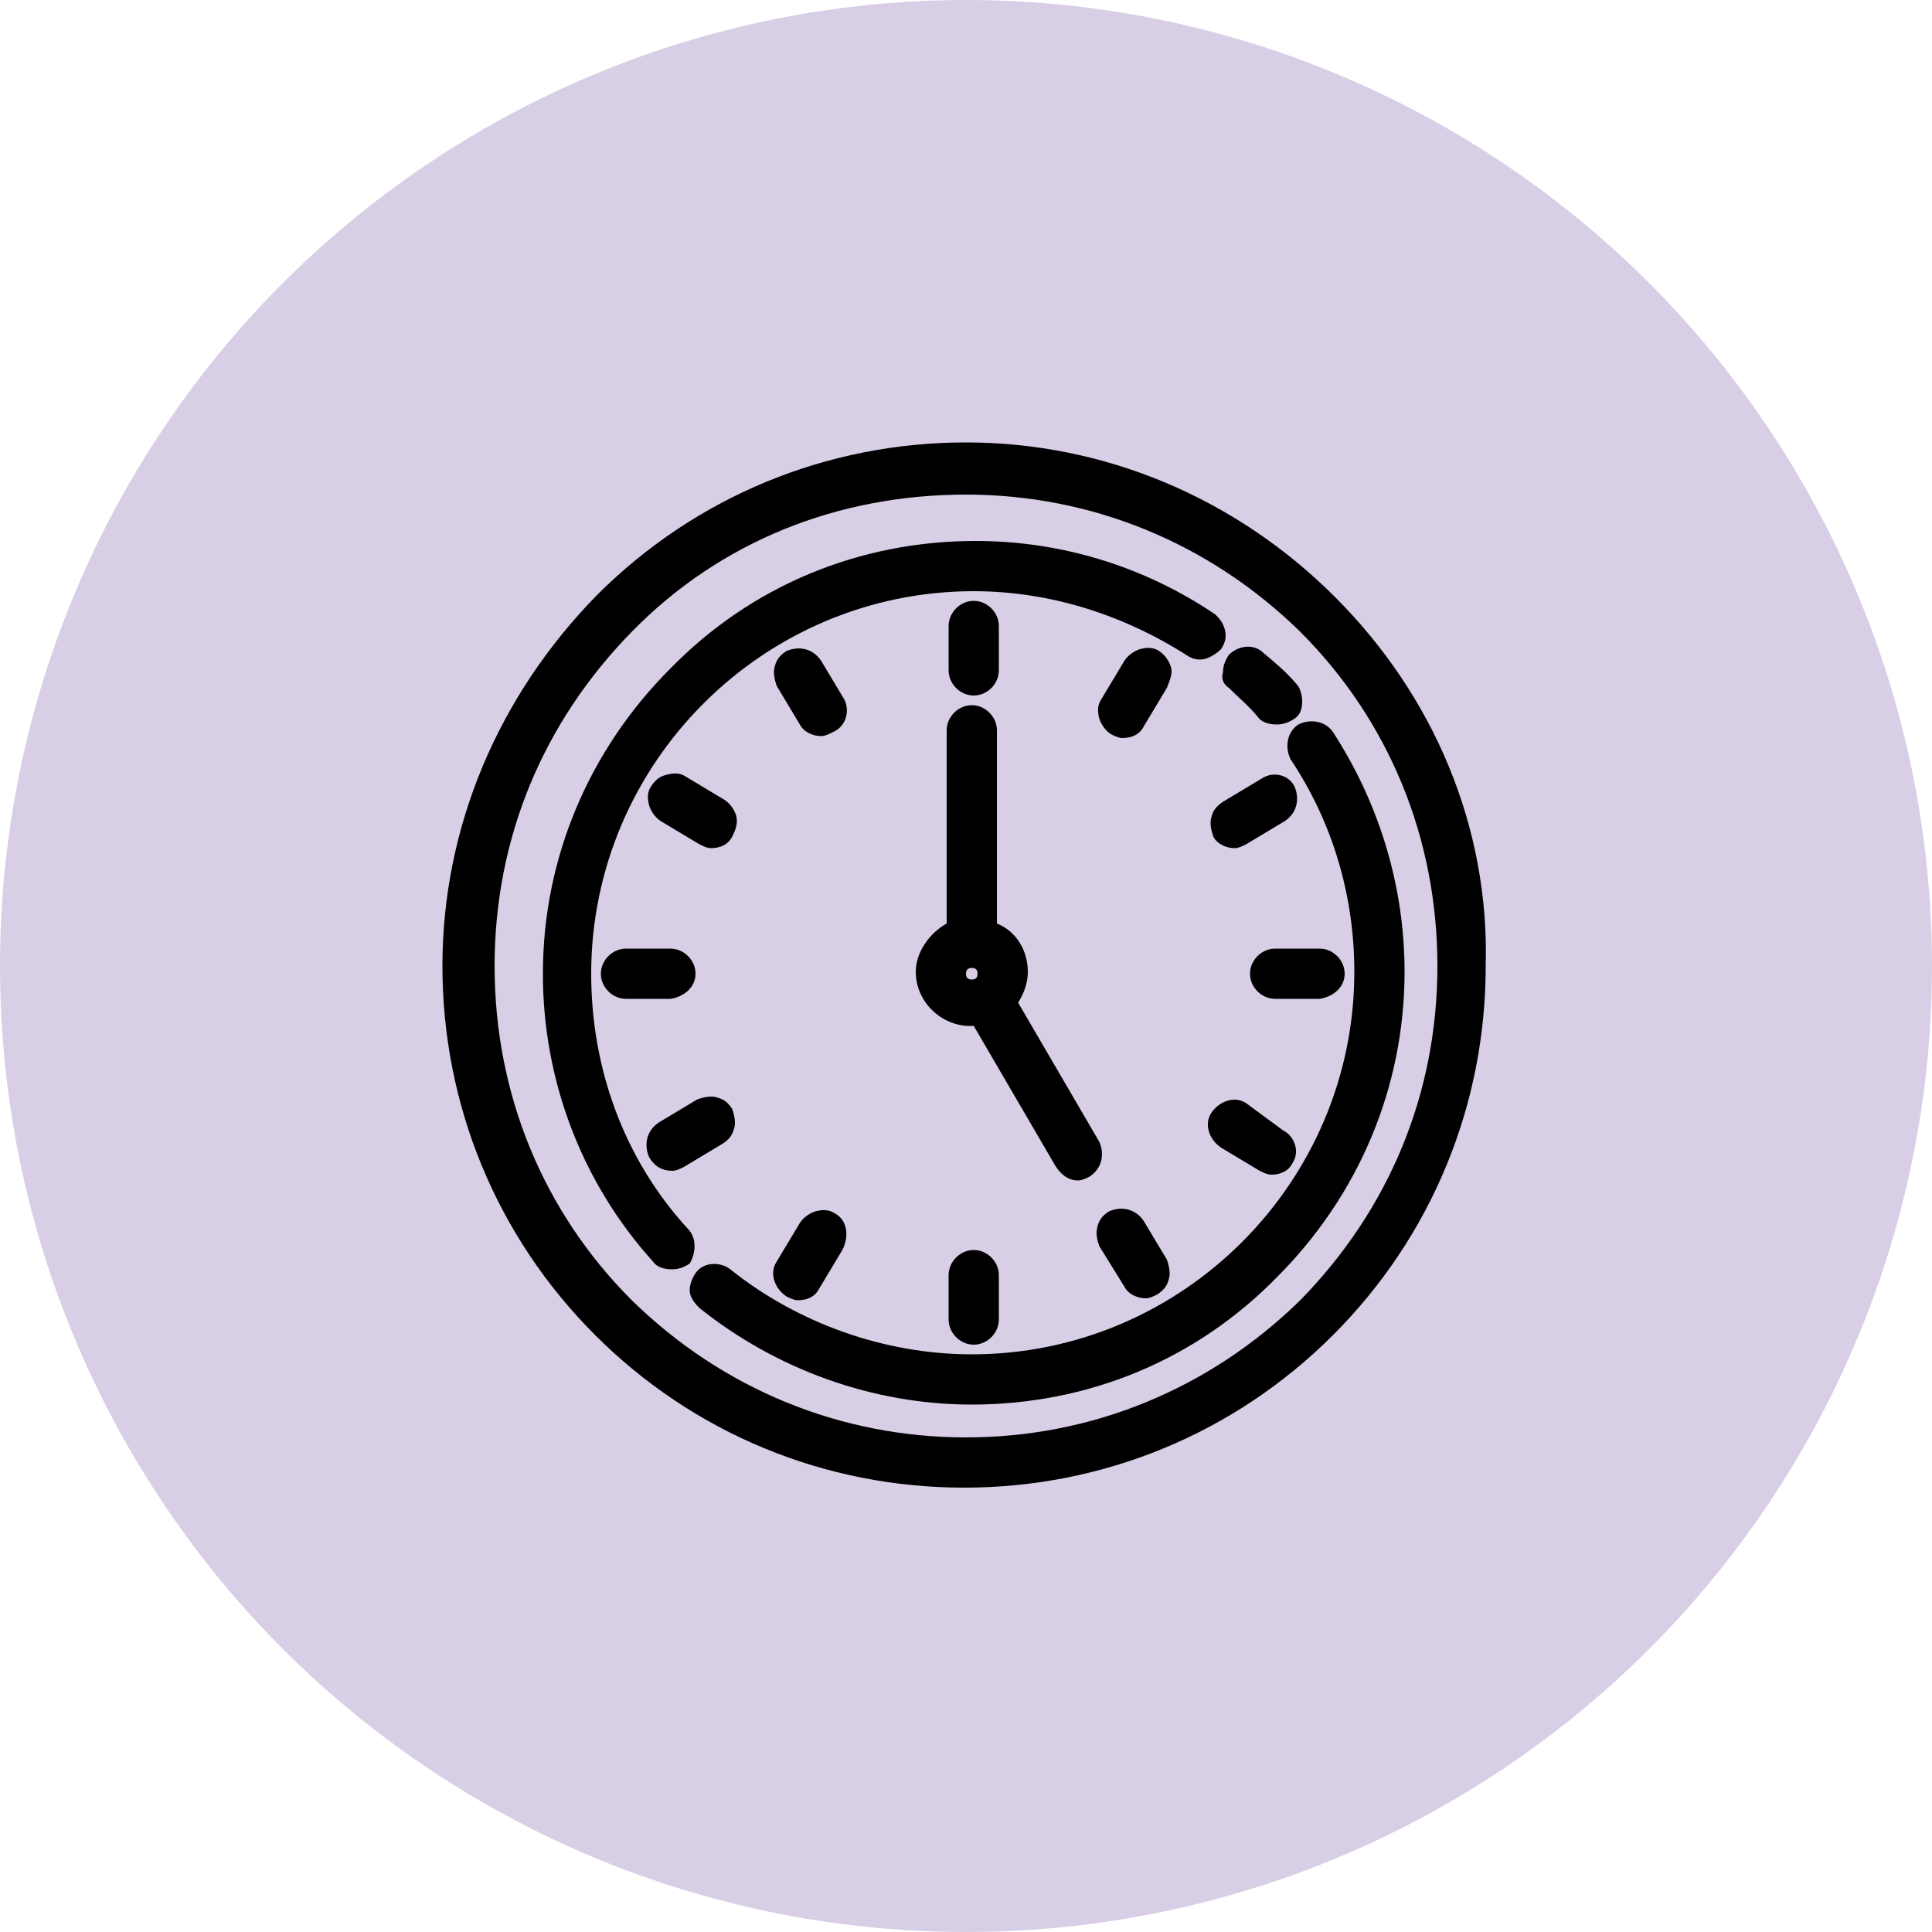
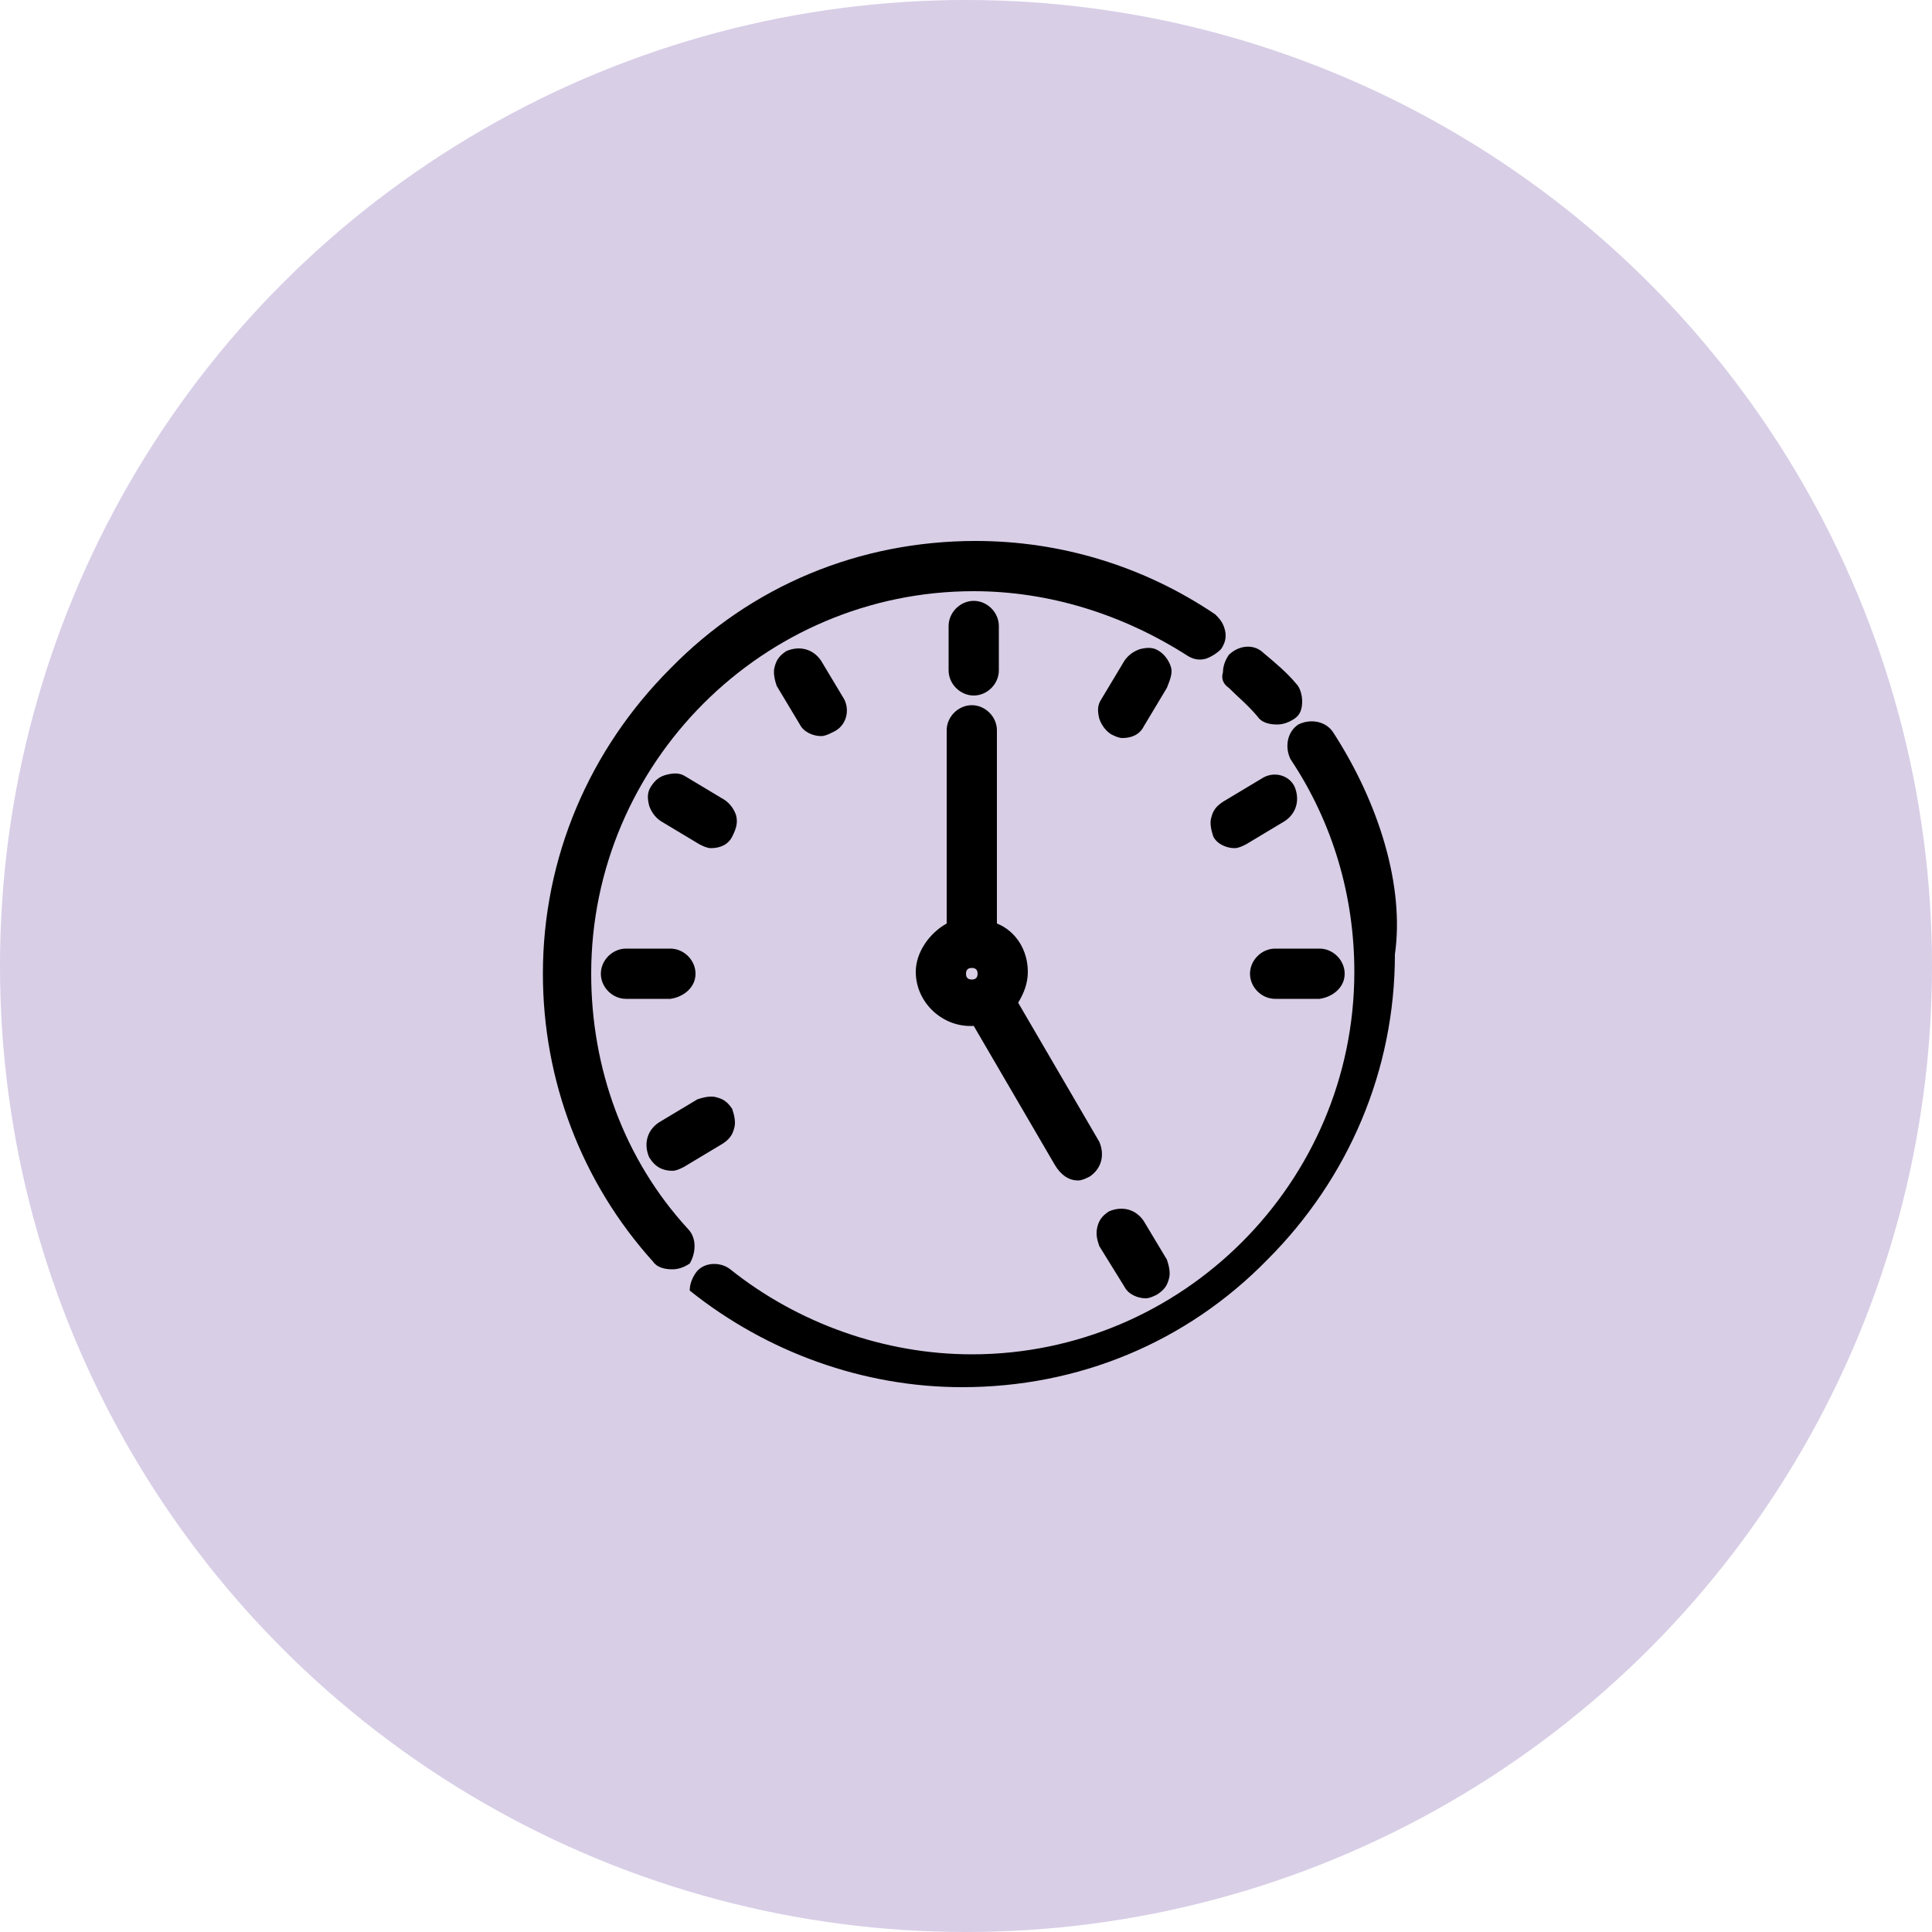
<svg xmlns="http://www.w3.org/2000/svg" version="1.1" x="0px" y="0px" viewBox="0 0 100 100" style="enable-background:new 0 0 100 100;" xml:space="preserve">
  <style type="text/css">
	.st0{display:none;}
	.st1{display:inline;}
	.st2{fill:#D8CEE6;}
</style>
  <g id="Layer_1" class="st0">
    <g class="st1">
      <circle class="st2" cx="50" cy="50" r="50" />
      <g>
        <path d="M72.1,69.6c0,1.3-1.1,2.4-2.4,2.4H30.4c-1.3,0-2.4-1.1-2.4-2.4V45.7h44.1V69.6z M27.9,36.2c0-1.3,1.1-2.4,2.4-2.4h3.5     v1.5c0,2.4,2,4.4,4.4,4.4c2.4,0,4.4-2,4.4-4.4v-1.5h14.6v1.5c0,2.4,2,4.4,4.4,4.4s4.4-2,4.4-4.4v-1.5h3.5c1.3,0,2.4,1.1,2.4,2.4     v6.5H27.9V36.2z M36.8,29.4c0-0.8,0.7-1.5,1.5-1.5c0.8,0,1.5,0.7,1.5,1.5v5.9c0,0.8-0.7,1.5-1.5,1.5c-0.8,0-1.5-0.7-1.5-1.5V29.4     z M60.3,29.4c0-0.8,0.7-1.5,1.5-1.5s1.5,0.7,1.5,1.5v5.9c0,0.8-0.7,1.5-1.5,1.5s-1.5-0.7-1.5-1.5V29.4z M69.6,30.9h-3.5v-1.5     c0-2.4-2-4.4-4.4-4.4s-4.4,2-4.4,4.4v1.5H42.7v-1.5c0-2.4-2-4.4-4.4-4.4c-2.4,0-4.4,2-4.4,4.4v1.5h-3.5c-3,0-5.4,2.4-5.4,5.4     v33.4c0,3,2.4,5.4,5.4,5.4h39.3c3,0,5.4-2.4,5.4-5.4V36.2C75,33.3,72.6,30.9,69.6,30.9z" />
        <path d="M55.2,53.2h2.1v15c0,0.8,0.6,1.4,1.4,1.4c0.8,0,1.4-0.6,1.4-1.4V51.8c0-0.8-0.6-1.4-1.4-1.4h-3.5c-0.8,0-1.4,0.6-1.4,1.4     C53.8,52.6,54.4,53.2,55.2,53.2z" />
        <path d="M45.6,66.8c-1.4,0-2.5-1-2.7-2.3c0-0.1,0-0.3,0-0.4c0-0.8-0.6-1.4-1.4-1.4c-0.8,0-1.4,0.6-1.4,1.4c0,0.3,0,0.5,0.1,0.8     c0.4,2.7,2.7,4.7,5.4,4.7c3,0,5.5-2.4,5.5-5.5c0-1.6-0.7-3.1-1.9-4.1c1.1-1,1.9-2.5,1.9-4.1c0-3-2.4-5.5-5.5-5.5     c-2.6,0-4.9,1.8-5.4,4.4c-0.1,0.7,0.3,1.5,1.1,1.6c0.7,0.1,1.5-0.3,1.6-1.1c0.3-1.3,1.4-2.2,2.7-2.2c1.5,0,2.7,1.2,2.7,2.7     c0,1.5-1.2,2.7-2.7,2.7c-0.8,0-1.4,0.6-1.4,1.4c0,0.8,0.6,1.4,1.4,1.4c1.5,0,2.7,1.2,2.7,2.7C48.3,65.6,47.1,66.8,45.6,66.8z" />
      </g>
    </g>
  </g>
  <g id="Layer_2">
    <g>
      <circle class="st2" cx="50" cy="50" r="50" />
      <g>
-         <path d="M69.1,30.9C64,25.8,57.2,22.9,50,22.9c-7.2,0-14,2.8-19.1,7.9C25.8,36,22.9,42.8,22.9,50c0,7.2,2.8,14,7.9,19.1     c5.1,5.1,11.9,7.9,19.1,7.9c7.2,0,14-2.8,19.1-7.9c5.1-5.1,7.9-11.9,7.9-19.1C77.1,42.8,74.2,36,69.1,30.9z M50,74.4     c-6.5,0-12.6-2.5-17.3-7.1c-4.6-4.6-7.1-10.7-7.1-17.3s2.5-12.6,7.1-17.3s10.7-7.1,17.3-7.1c6.5,0,12.6,2.5,17.3,7.1     c4.6,4.6,7.1,10.7,7.1,17.3s-2.5,12.6-7.1,17.3C62.6,71.9,56.5,74.4,50,74.4z" />
        <path d="M35.6,63.6c-3.3-3.6-5-8.3-5-13.2c0-10.9,8.9-19.8,19.8-19.8c3.9,0,7.7,1.2,11,3.3c0.3,0.2,0.6,0.3,1,0.2     c0.3-0.1,0.6-0.3,0.8-0.5c0.2-0.3,0.3-0.6,0.2-1s-0.3-0.6-0.5-0.8c-3.7-2.5-8-3.8-12.4-3.8c-6,0-11.6,2.3-15.8,6.6     c-4.2,4.2-6.6,9.8-6.6,15.8c0,5.5,2,10.8,5.7,14.9c0.2,0.3,0.6,0.4,1,0.4c0.3,0,0.6-0.1,0.9-0.3C36,64.9,36.1,64.1,35.6,63.6z" />
-         <path d="M69,37.9c-0.4-0.6-1.2-0.7-1.8-0.4c-0.6,0.4-0.7,1.2-0.4,1.8c2.2,3.3,3.3,7.1,3.3,11c0,10.9-8.9,19.8-19.8,19.8     c-4.5,0-9-1.6-12.5-4.4c-0.5-0.4-1.4-0.4-1.8,0.2c-0.2,0.3-0.3,0.6-0.3,0.9c0,0.3,0.2,0.6,0.5,0.9c4,3.2,9,5,14.1,5     c6,0,11.6-2.3,15.8-6.6c4.2-4.2,6.6-9.8,6.6-15.8C72.7,45.9,71.4,41.6,69,37.9z" />
+         <path d="M69,37.9c-0.4-0.6-1.2-0.7-1.8-0.4c-0.6,0.4-0.7,1.2-0.4,1.8c2.2,3.3,3.3,7.1,3.3,11c0,10.9-8.9,19.8-19.8,19.8     c-4.5,0-9-1.6-12.5-4.4c-0.5-0.4-1.4-0.4-1.8,0.2c-0.2,0.3-0.3,0.6-0.3,0.9c4,3.2,9,5,14.1,5     c6,0,11.6-2.3,15.8-6.6c4.2-4.2,6.6-9.8,6.6-15.8C72.7,45.9,71.4,41.6,69,37.9z" />
        <path d="M63.6,35.6c0.5,0.5,1,0.9,1.5,1.5c0.2,0.3,0.6,0.4,1,0.4c0.3,0,0.6-0.1,0.9-0.3c0.3-0.2,0.4-0.5,0.4-0.9     c0-0.3-0.1-0.7-0.3-0.9c-0.5-0.6-1.1-1.1-1.7-1.6c-0.5-0.5-1.3-0.4-1.8,0.1c-0.2,0.3-0.3,0.6-0.3,0.9     C63.2,35.1,63.3,35.4,63.6,35.6z" />
        <path d="M50.4,36c0.7,0,1.3-0.6,1.3-1.3v-2.3c0-0.7-0.6-1.3-1.3-1.3c-0.7,0-1.3,0.6-1.3,1.3v2.3C49.1,35.4,49.7,36,50.4,36z" />
-         <path d="M49.1,66v2.3c0,0.7,0.6,1.3,1.3,1.3c0.7,0,1.3-0.6,1.3-1.3V66c0-0.7-0.6-1.3-1.3-1.3C49.7,64.7,49.1,65.3,49.1,66z" />
        <path d="M36,50.4c0-0.7-0.6-1.3-1.3-1.3h-2.3c-0.7,0-1.3,0.6-1.3,1.3c0,0.7,0.6,1.3,1.3,1.3h2.3C35.4,51.6,36,51.1,36,50.4z" />
        <path d="M69.6,50.4c0-0.7-0.6-1.3-1.3-1.3H66c-0.7,0-1.3,0.6-1.3,1.3c0,0.7,0.6,1.3,1.3,1.3h2.3C69,51.6,69.6,51.1,69.6,50.4z" />
        <path d="M43.7,36.2l-1.2-2c-0.4-0.6-1.1-0.8-1.8-0.5c-0.3,0.2-0.5,0.4-0.6,0.8c-0.1,0.3,0,0.7,0.1,1l1.2,2     c0.2,0.4,0.7,0.6,1.1,0.6c0.2,0,0.4-0.1,0.6-0.2C43.8,37.6,44,36.8,43.7,36.2z" />
        <path d="M58.2,66.6c0.2,0.4,0.7,0.6,1.1,0.6c0.2,0,0.4-0.1,0.6-0.2c0.3-0.2,0.5-0.4,0.6-0.8c0.1-0.3,0-0.7-0.1-1l-1.2-2     c-0.4-0.6-1.1-0.8-1.8-0.5c-0.3,0.2-0.5,0.4-0.6,0.8s0,0.7,0.1,1L58.2,66.6z" />
        <path d="M34.8,60.6c0.2,0,0.4-0.1,0.6-0.2l2-1.2c0.3-0.2,0.5-0.4,0.6-0.8c0.1-0.3,0-0.7-0.1-1c-0.2-0.3-0.4-0.5-0.8-0.6     c-0.3-0.1-0.7,0-1,0.1l-2,1.2c-0.6,0.4-0.8,1.1-0.5,1.8C33.9,60.4,34.3,60.6,34.8,60.6z" />
        <path d="M65.3,40.3l-2,1.2c-0.3,0.2-0.5,0.4-0.6,0.8c-0.1,0.3,0,0.7,0.1,1c0.2,0.4,0.7,0.6,1.1,0.6c0.2,0,0.4-0.1,0.6-0.2l2-1.2     c0.6-0.4,0.8-1.1,0.5-1.8C66.7,40.1,65.9,39.9,65.3,40.3z" />
        <path d="M60.6,34.5c-0.1-0.3-0.3-0.6-0.6-0.8c-0.3-0.2-0.6-0.2-1-0.1c-0.3,0.1-0.6,0.3-0.8,0.6l-1.2,2c-0.2,0.3-0.2,0.6-0.1,1     c0.1,0.3,0.3,0.6,0.6,0.8c0.2,0.1,0.4,0.2,0.6,0.2c0.5,0,0.9-0.2,1.1-0.6l1.2-2C60.6,35.1,60.7,34.8,60.6,34.5z" />
-         <path d="M43.2,62.8c-0.3-0.2-0.6-0.2-1-0.1c-0.3,0.1-0.6,0.3-0.8,0.6l-1.2,2c-0.4,0.6-0.1,1.4,0.5,1.8c0.2,0.1,0.4,0.2,0.6,0.2     c0.5,0,0.9-0.2,1.1-0.6l1.2-2C44,63.9,43.8,63.1,43.2,62.8z" />
-         <path d="M64.5,57.1c-0.6-0.4-1.4-0.1-1.8,0.5s-0.1,1.4,0.5,1.8l2,1.2c0.2,0.1,0.4,0.2,0.6,0.2c0.5,0,0.9-0.2,1.1-0.6     c0.4-0.6,0.1-1.4-0.5-1.7L64.5,57.1z" />
        <path d="M38.1,42.2c-0.1-0.3-0.3-0.6-0.6-0.8l-2-1.2c-0.3-0.2-0.6-0.2-1-0.1s-0.6,0.3-0.8,0.6c-0.2,0.3-0.2,0.6-0.1,1     c0.1,0.3,0.3,0.6,0.6,0.8l2,1.2c0.2,0.1,0.4,0.2,0.6,0.2c0.5,0,0.9-0.2,1.1-0.6C38.1,42.9,38.2,42.6,38.1,42.2z" />
        <path d="M55.8,61.1c0.2,0,0.4-0.1,0.6-0.2c0.6-0.4,0.8-1.1,0.5-1.8l-4.2-7.2c0.3-0.5,0.5-1,0.5-1.6c0-1.1-0.6-2.1-1.6-2.5v-10     c0-0.7-0.6-1.3-1.3-1.3c-0.7,0-1.3,0.6-1.3,1.3v10c-0.9,0.5-1.6,1.5-1.6,2.5c0,1.6,1.4,2.9,3,2.8l4.2,7.2     C54.9,60.8,55.3,61.1,55.8,61.1z M50.6,50.4c0,0.2-0.1,0.3-0.3,0.3s-0.3-0.1-0.3-0.3s0.1-0.3,0.3-0.3S50.6,50.2,50.6,50.4z" />
      </g>
    </g>
  </g>
</svg>